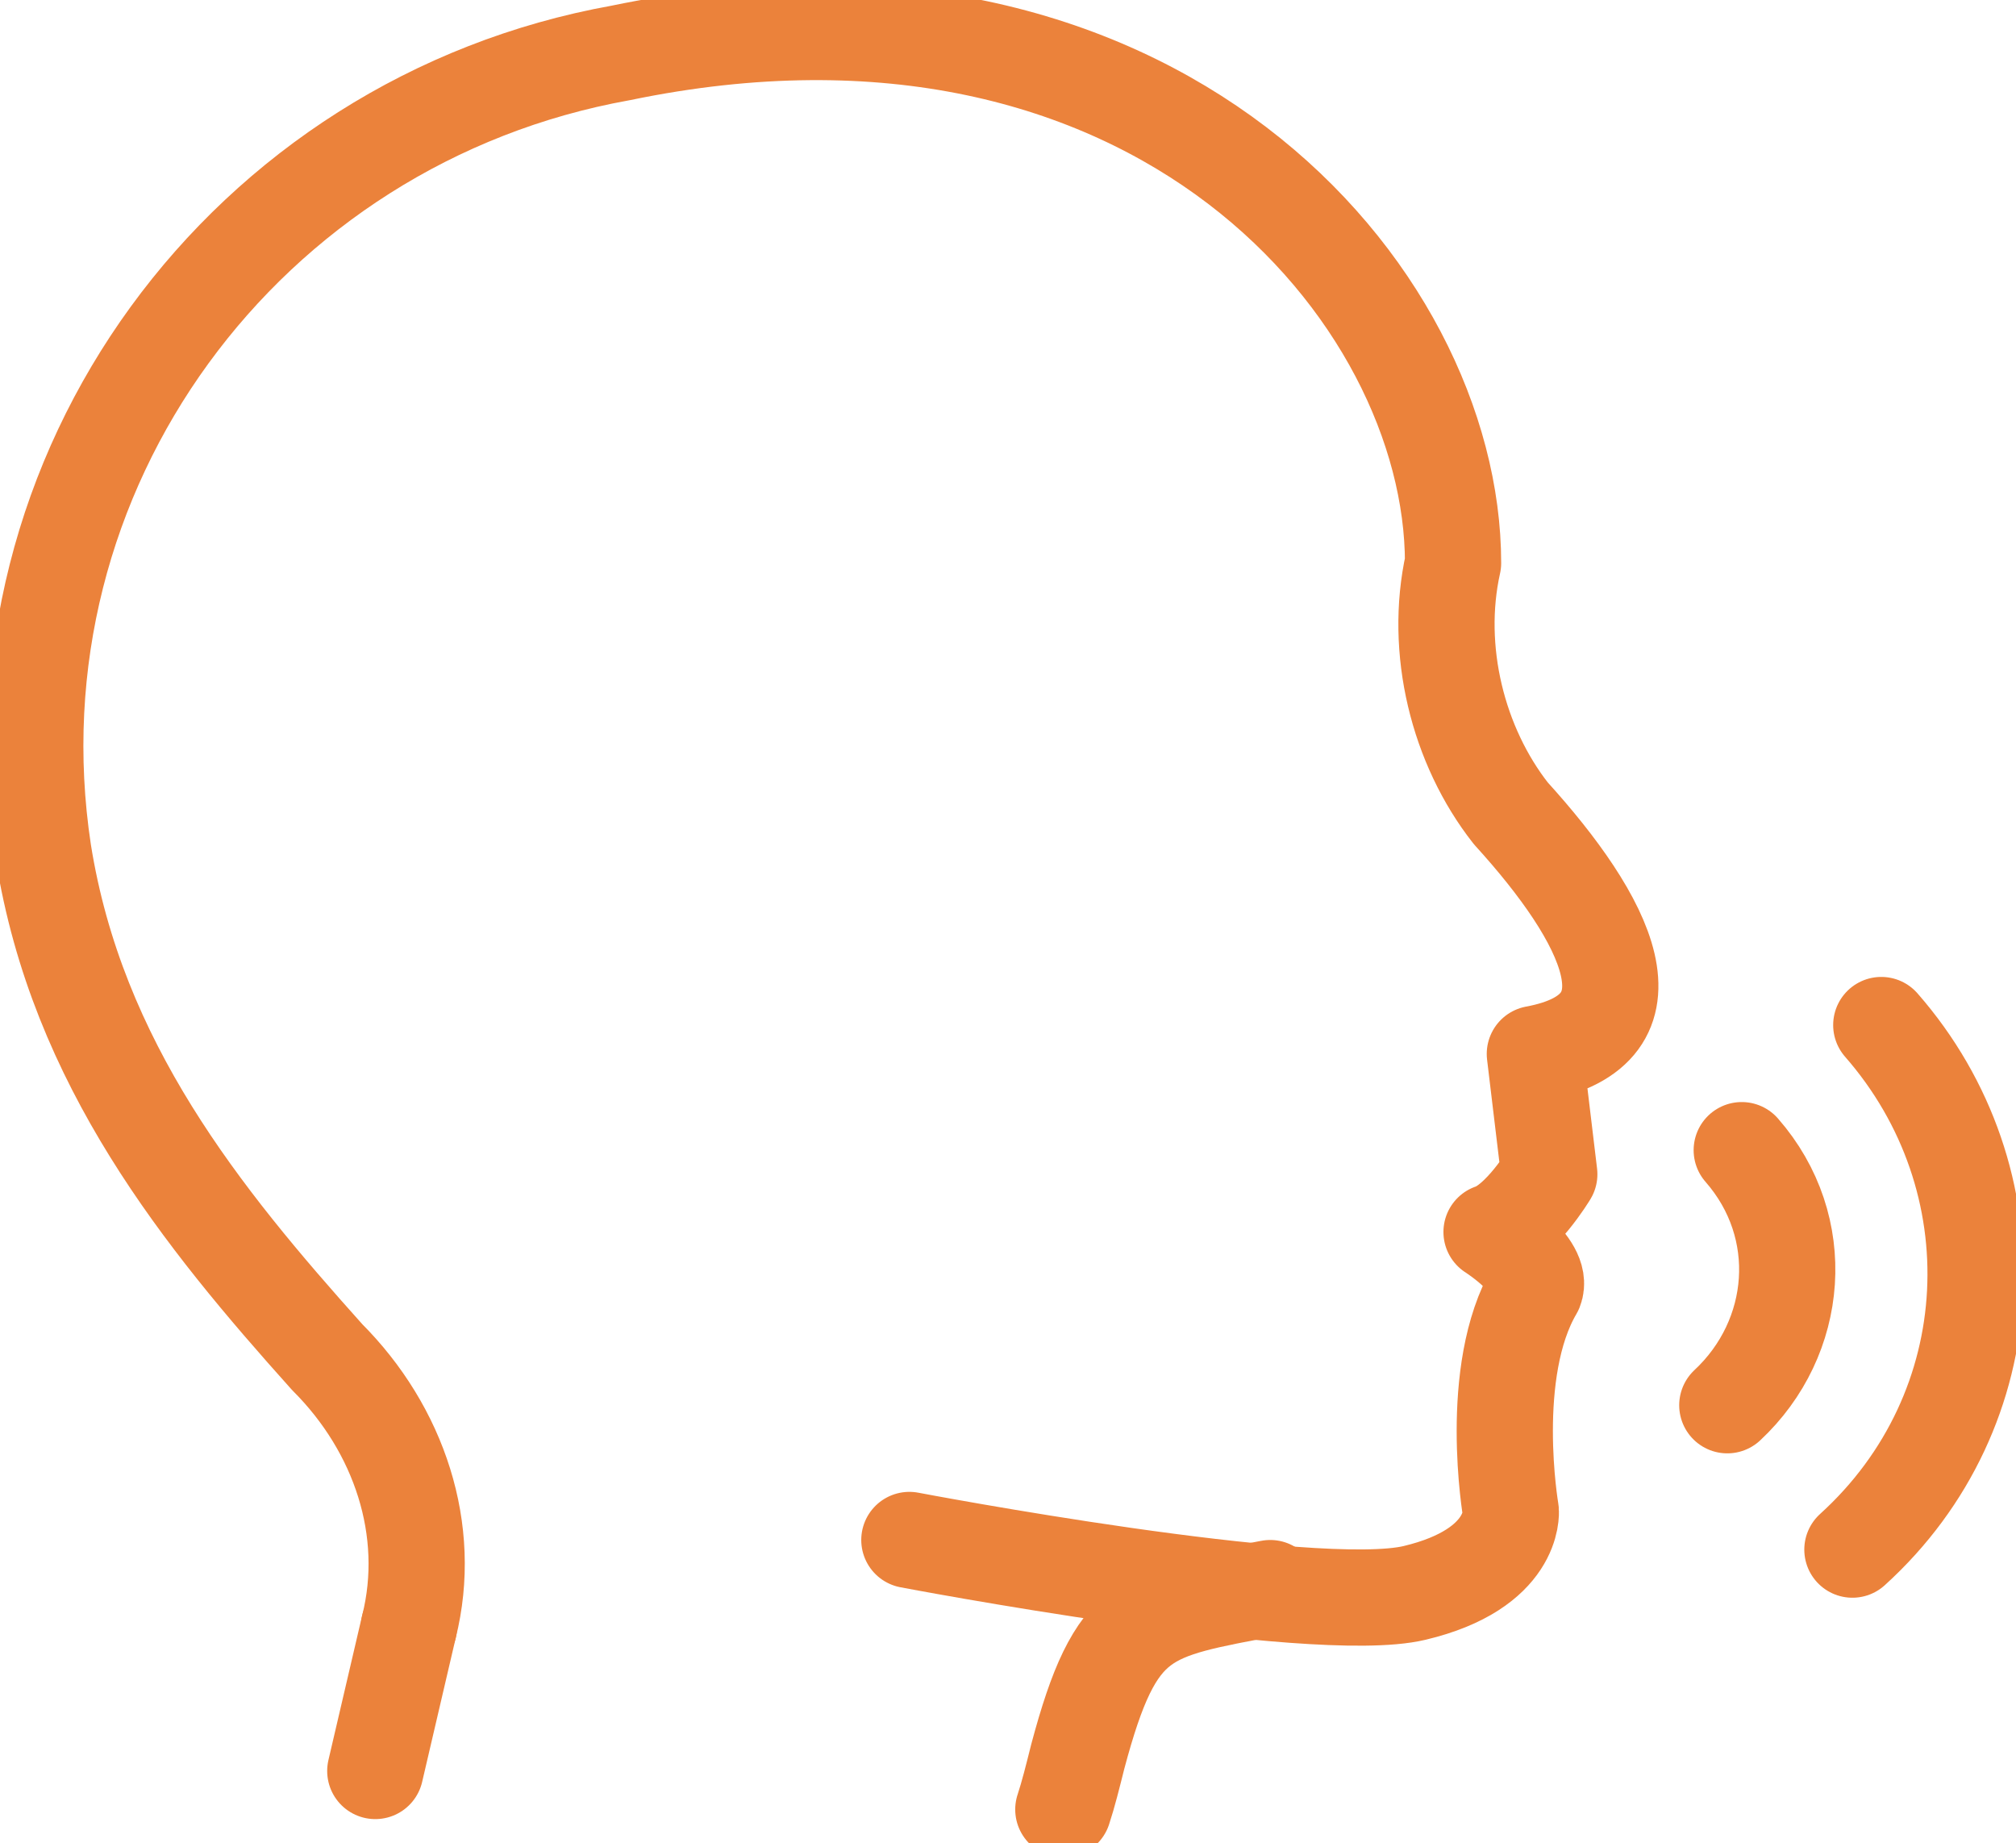
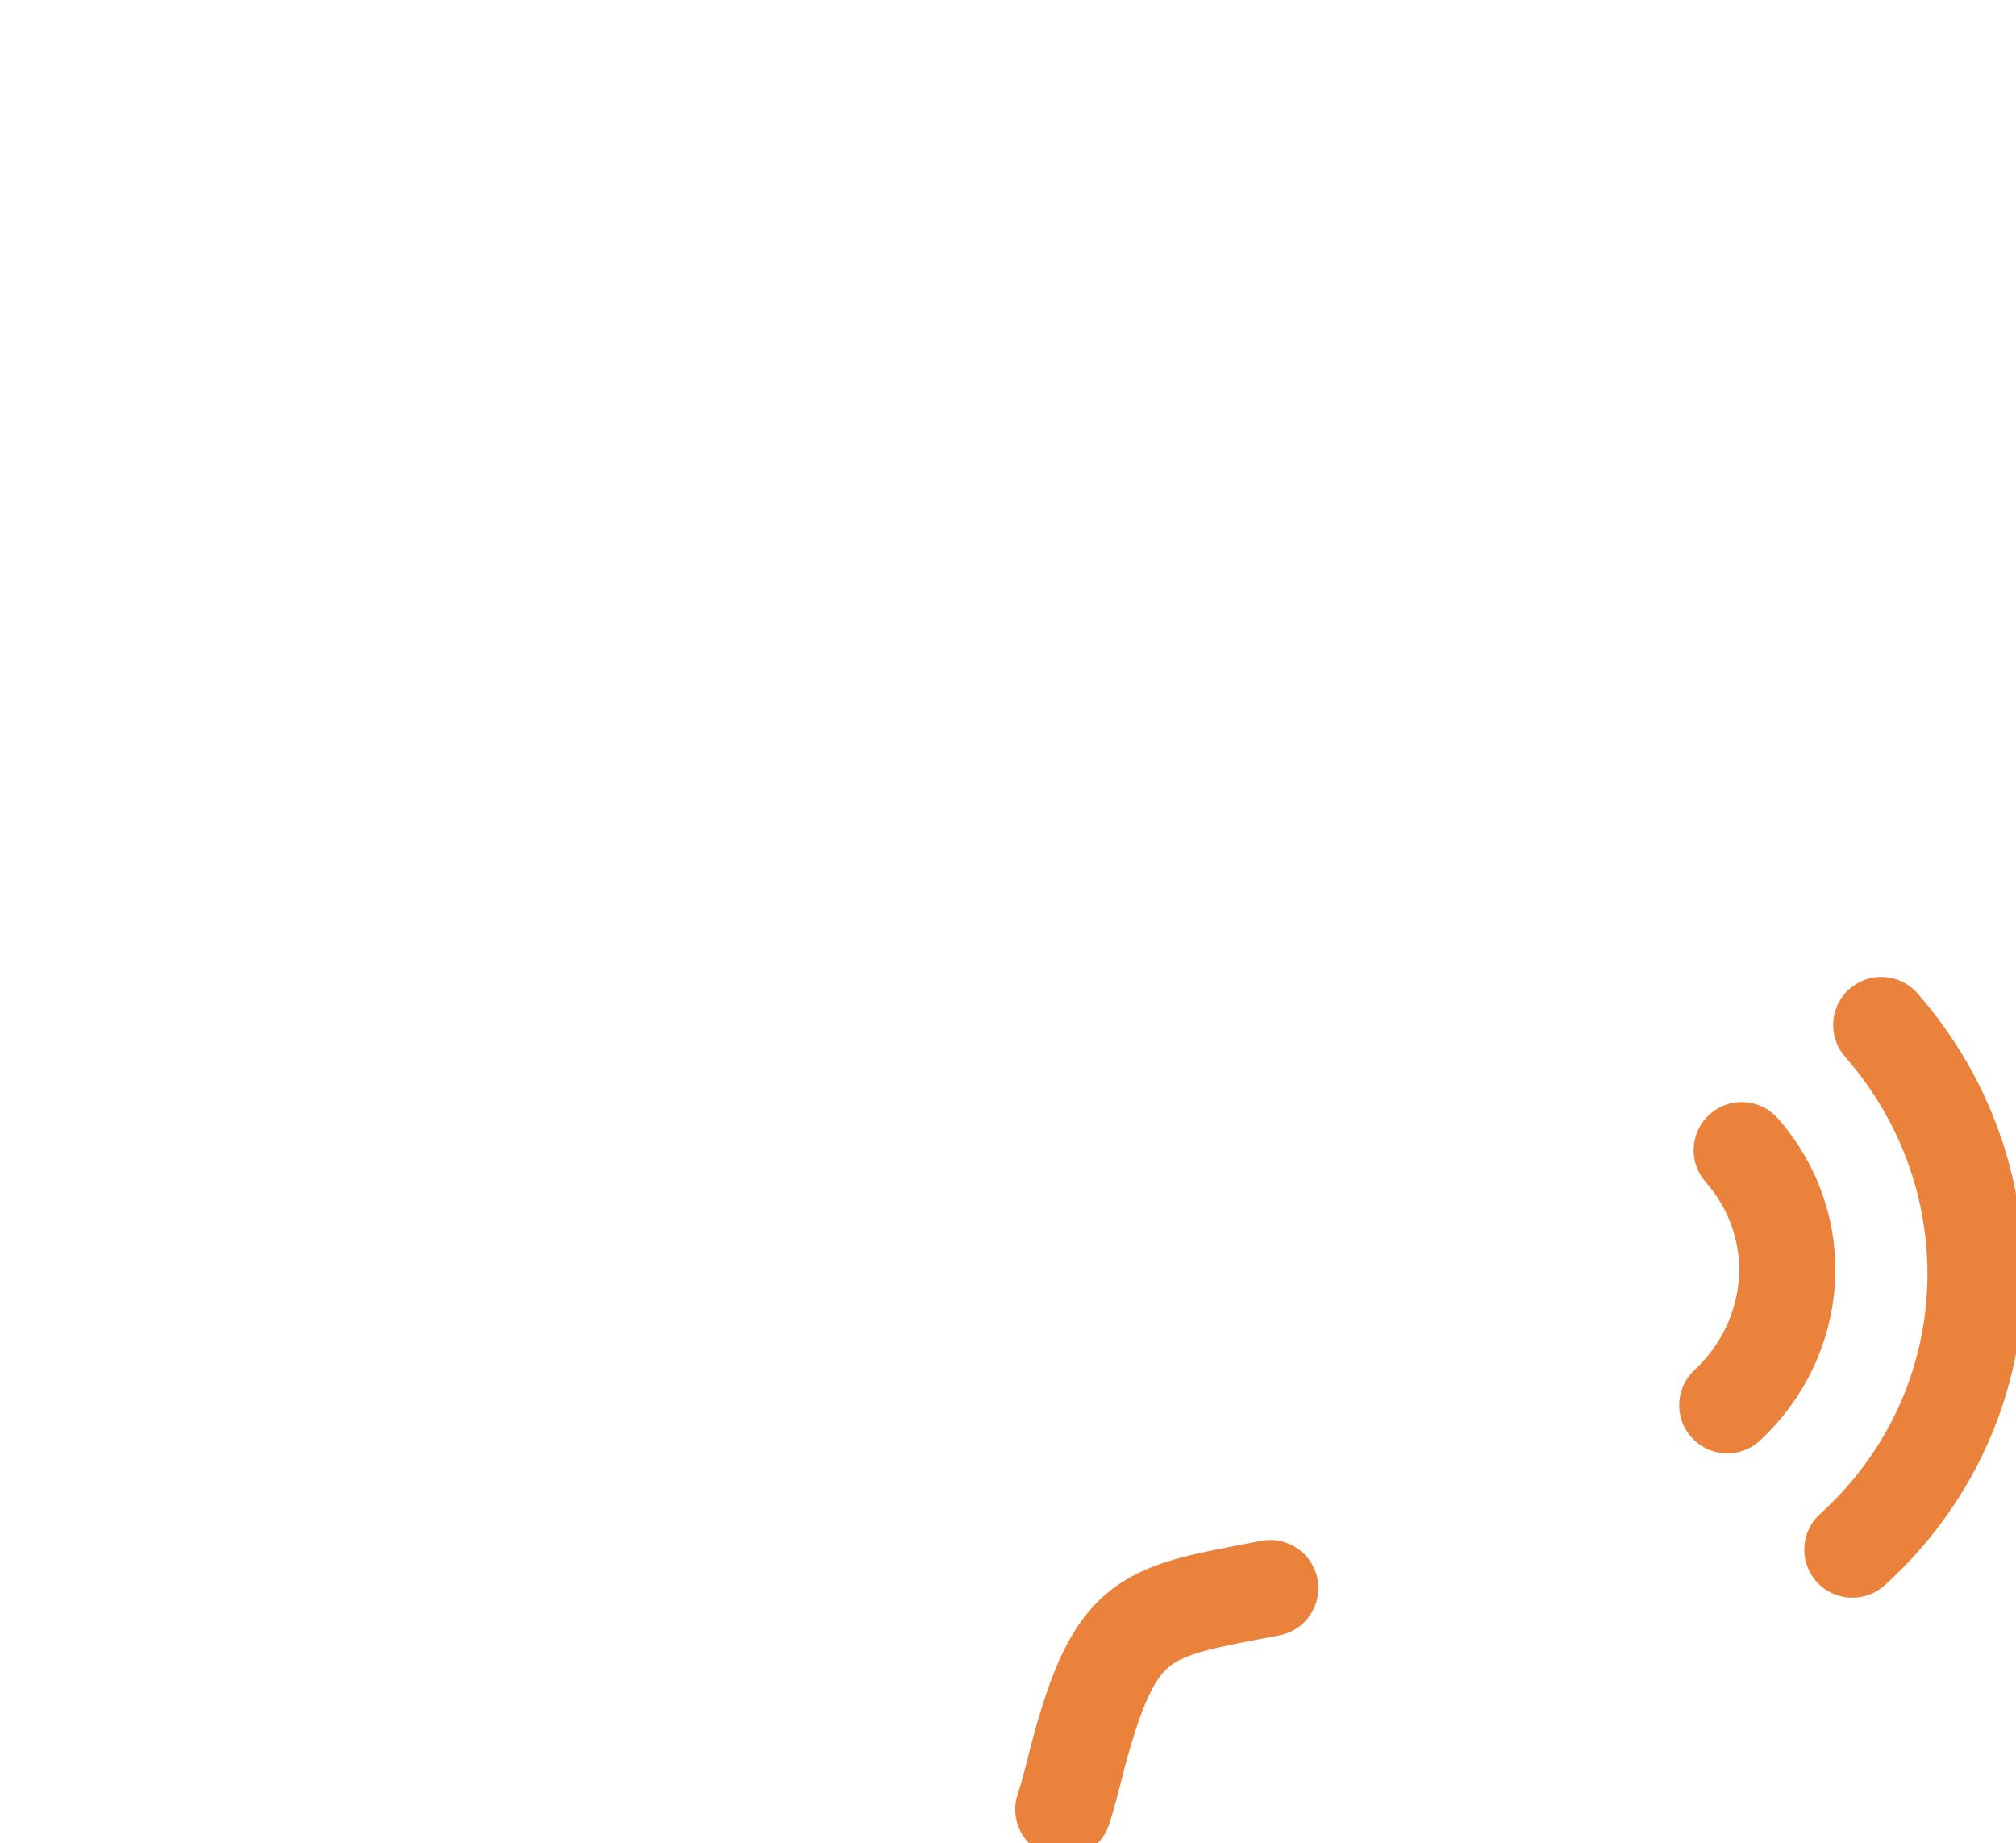
<svg xmlns="http://www.w3.org/2000/svg" version="1.1" id="Livello_1" x="0px" y="0px" viewBox="0 0 41.9 38.3" style="enable-background:new 0 0 41.9 38.3;" xml:space="preserve">
  <style type="text/css">
	.st0{fill:none;stroke:#EB823B;stroke-width:2;stroke-linecap:round;stroke-linejoin:round;}
</style>
  <g id="Livello_2_00000130608323858748419040000016619185333676894141_">
    <g id="Livello_1-2">
-       <line class="st0" x1="8.5" y1="33.8" x2="7.8" y2="36.8" />
      <path class="st0" d="M26.4,33c-2.6,0.5-3.2,0.5-4,3.5c-0.1,0.4-0.2,0.8-0.3,1.1" />
-       <path class="st0" d="M8.5,33.8c0.5-2-0.2-4.1-1.7-5.6c-2.6-2.9-5.2-6.1-5.9-10.5c-1.2-7.9,4.2-15.2,12-16.6    c11.1-2.3,17.3,5,17.3,10.6c-0.4,1.8,0.1,3.8,1.2,5.2c2,2.2,3.2,4.5,0.5,5l0.3,2.5c0,0-0.6,1-1.2,1.2c0,0,1.1,0.7,0.9,1.2    c-1,1.7-0.5,4.6-0.5,4.6s0.1,1.2-2,1.7S18.9,32,18.9,32" />
      <path class="st0" d="M35.9,29.2c1.5-1.4,1.7-3.7,0.3-5.3c0,0,0,0,0,0" />
      <path class="st0" d="M38.5,32.2c3.2-2.9,3.4-7.7,0.6-10.9" />
    </g>
  </g>
</svg>